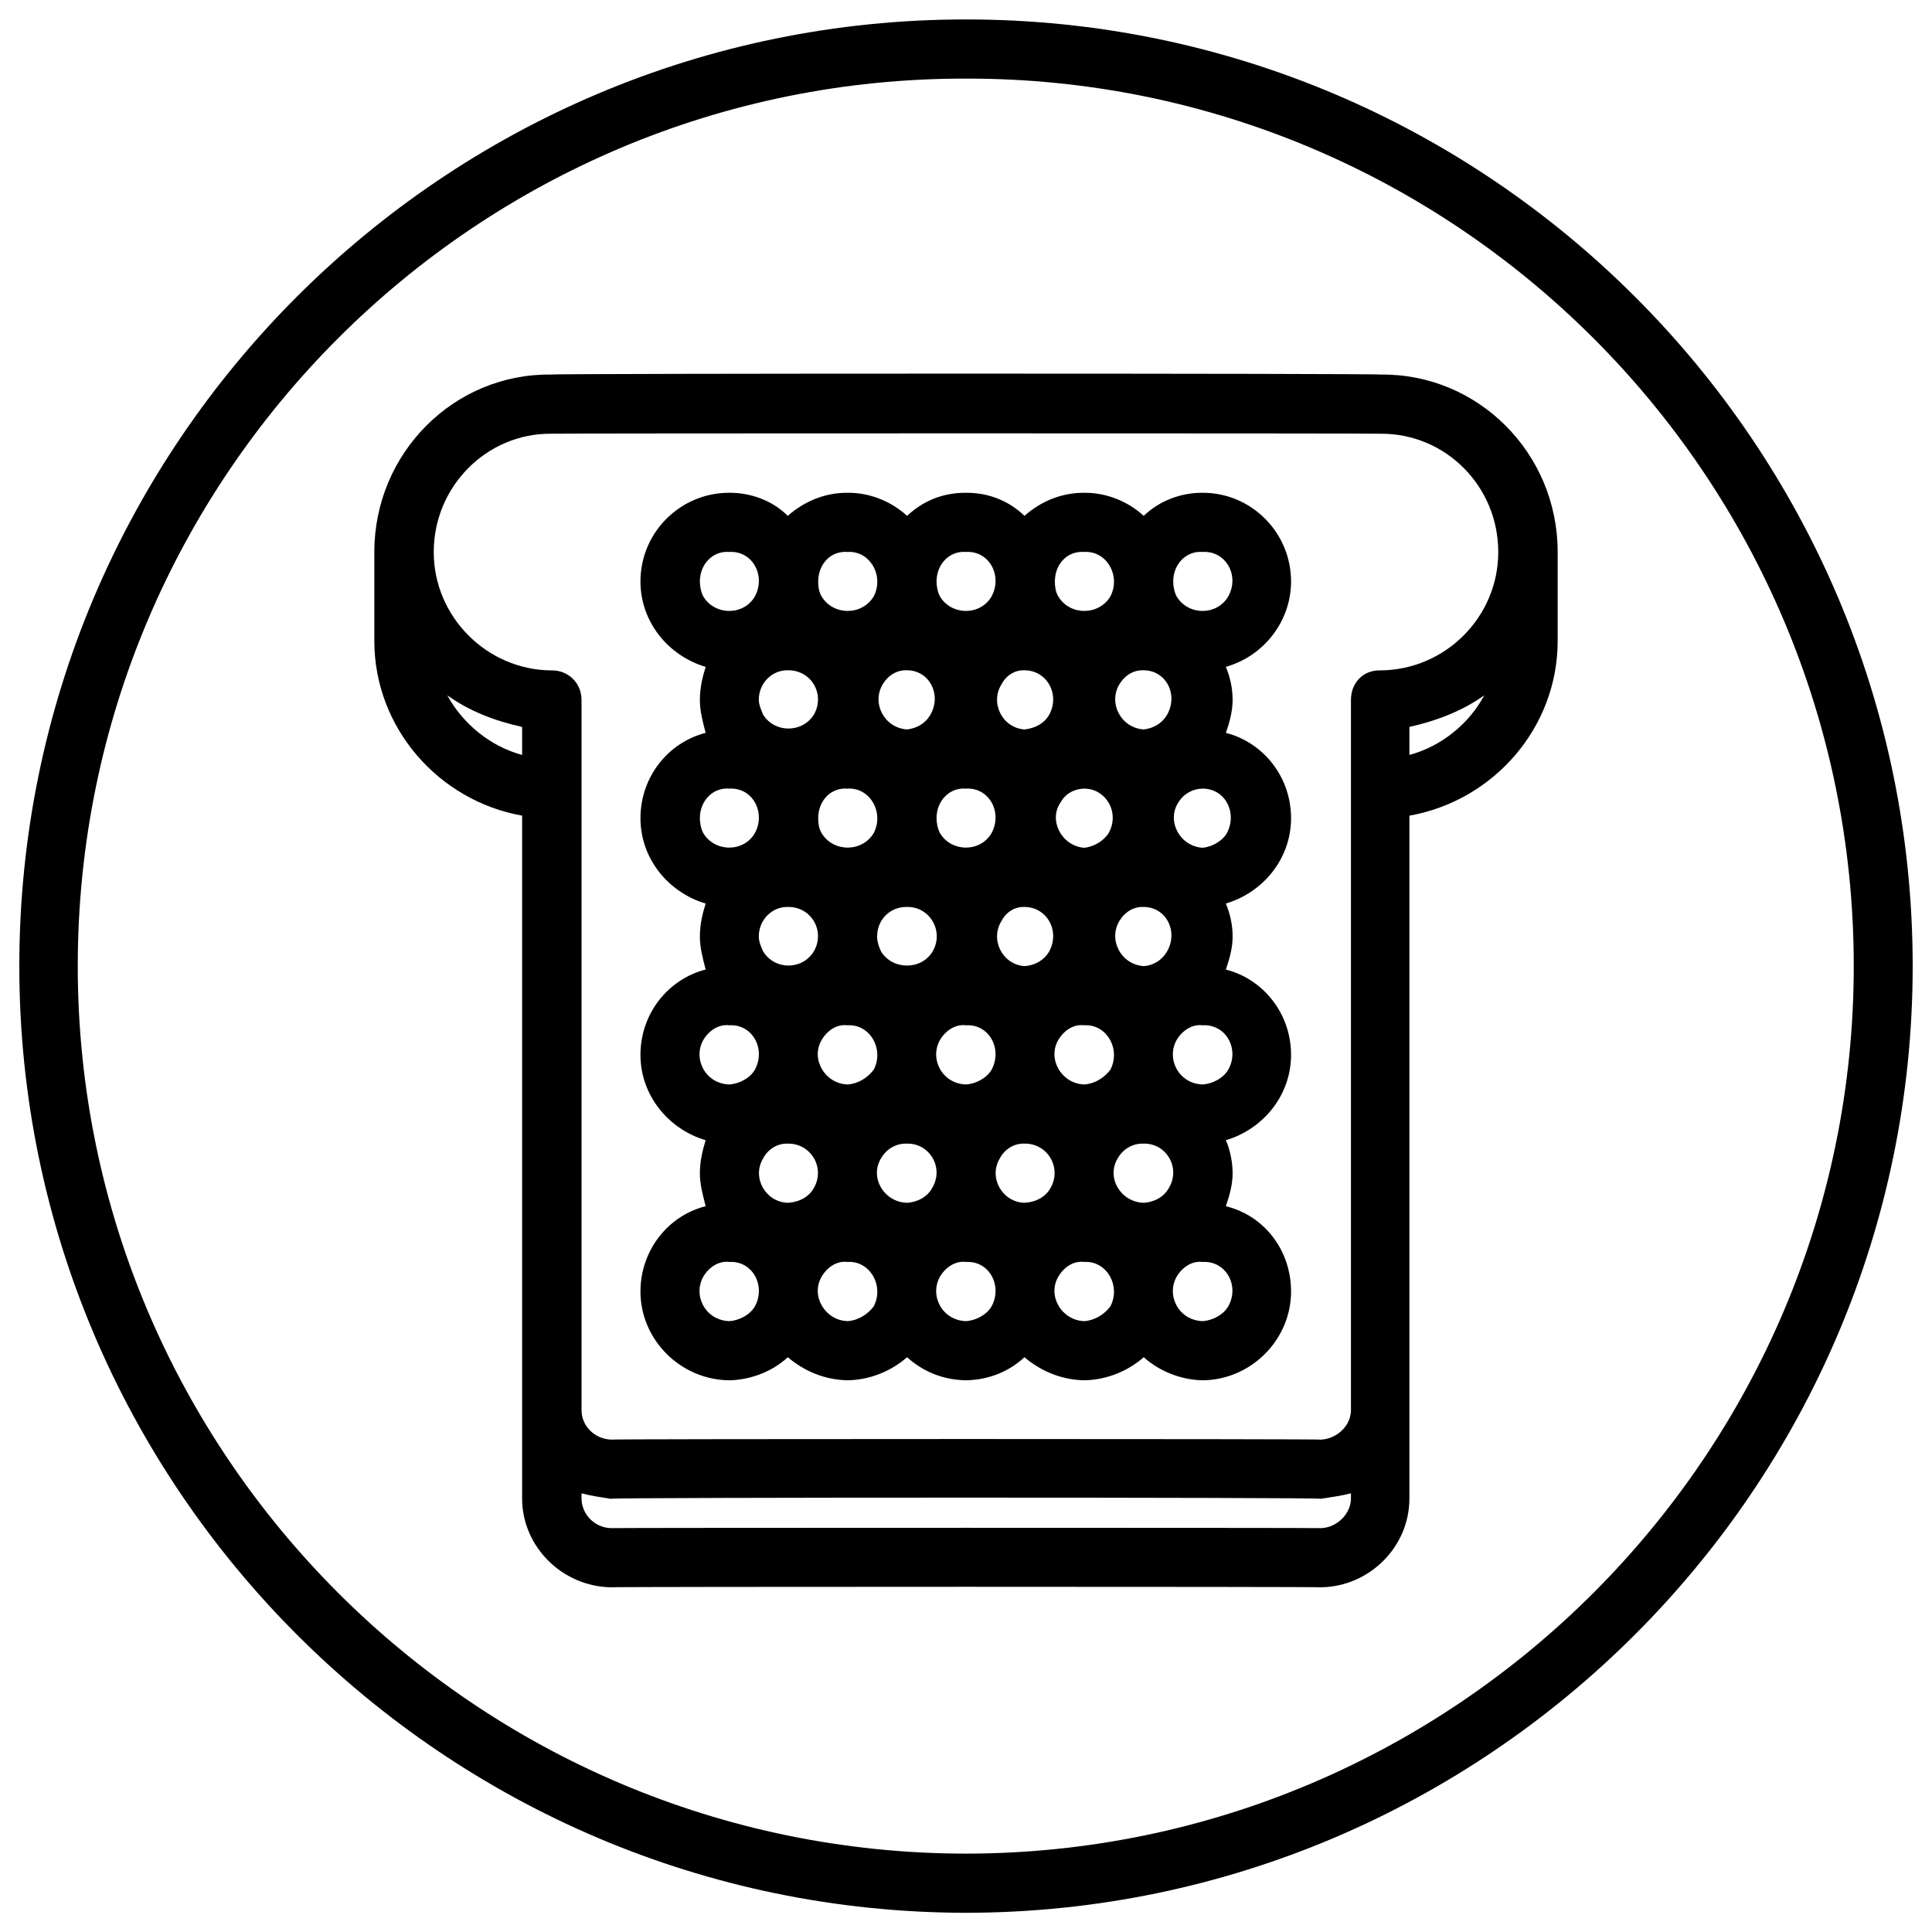
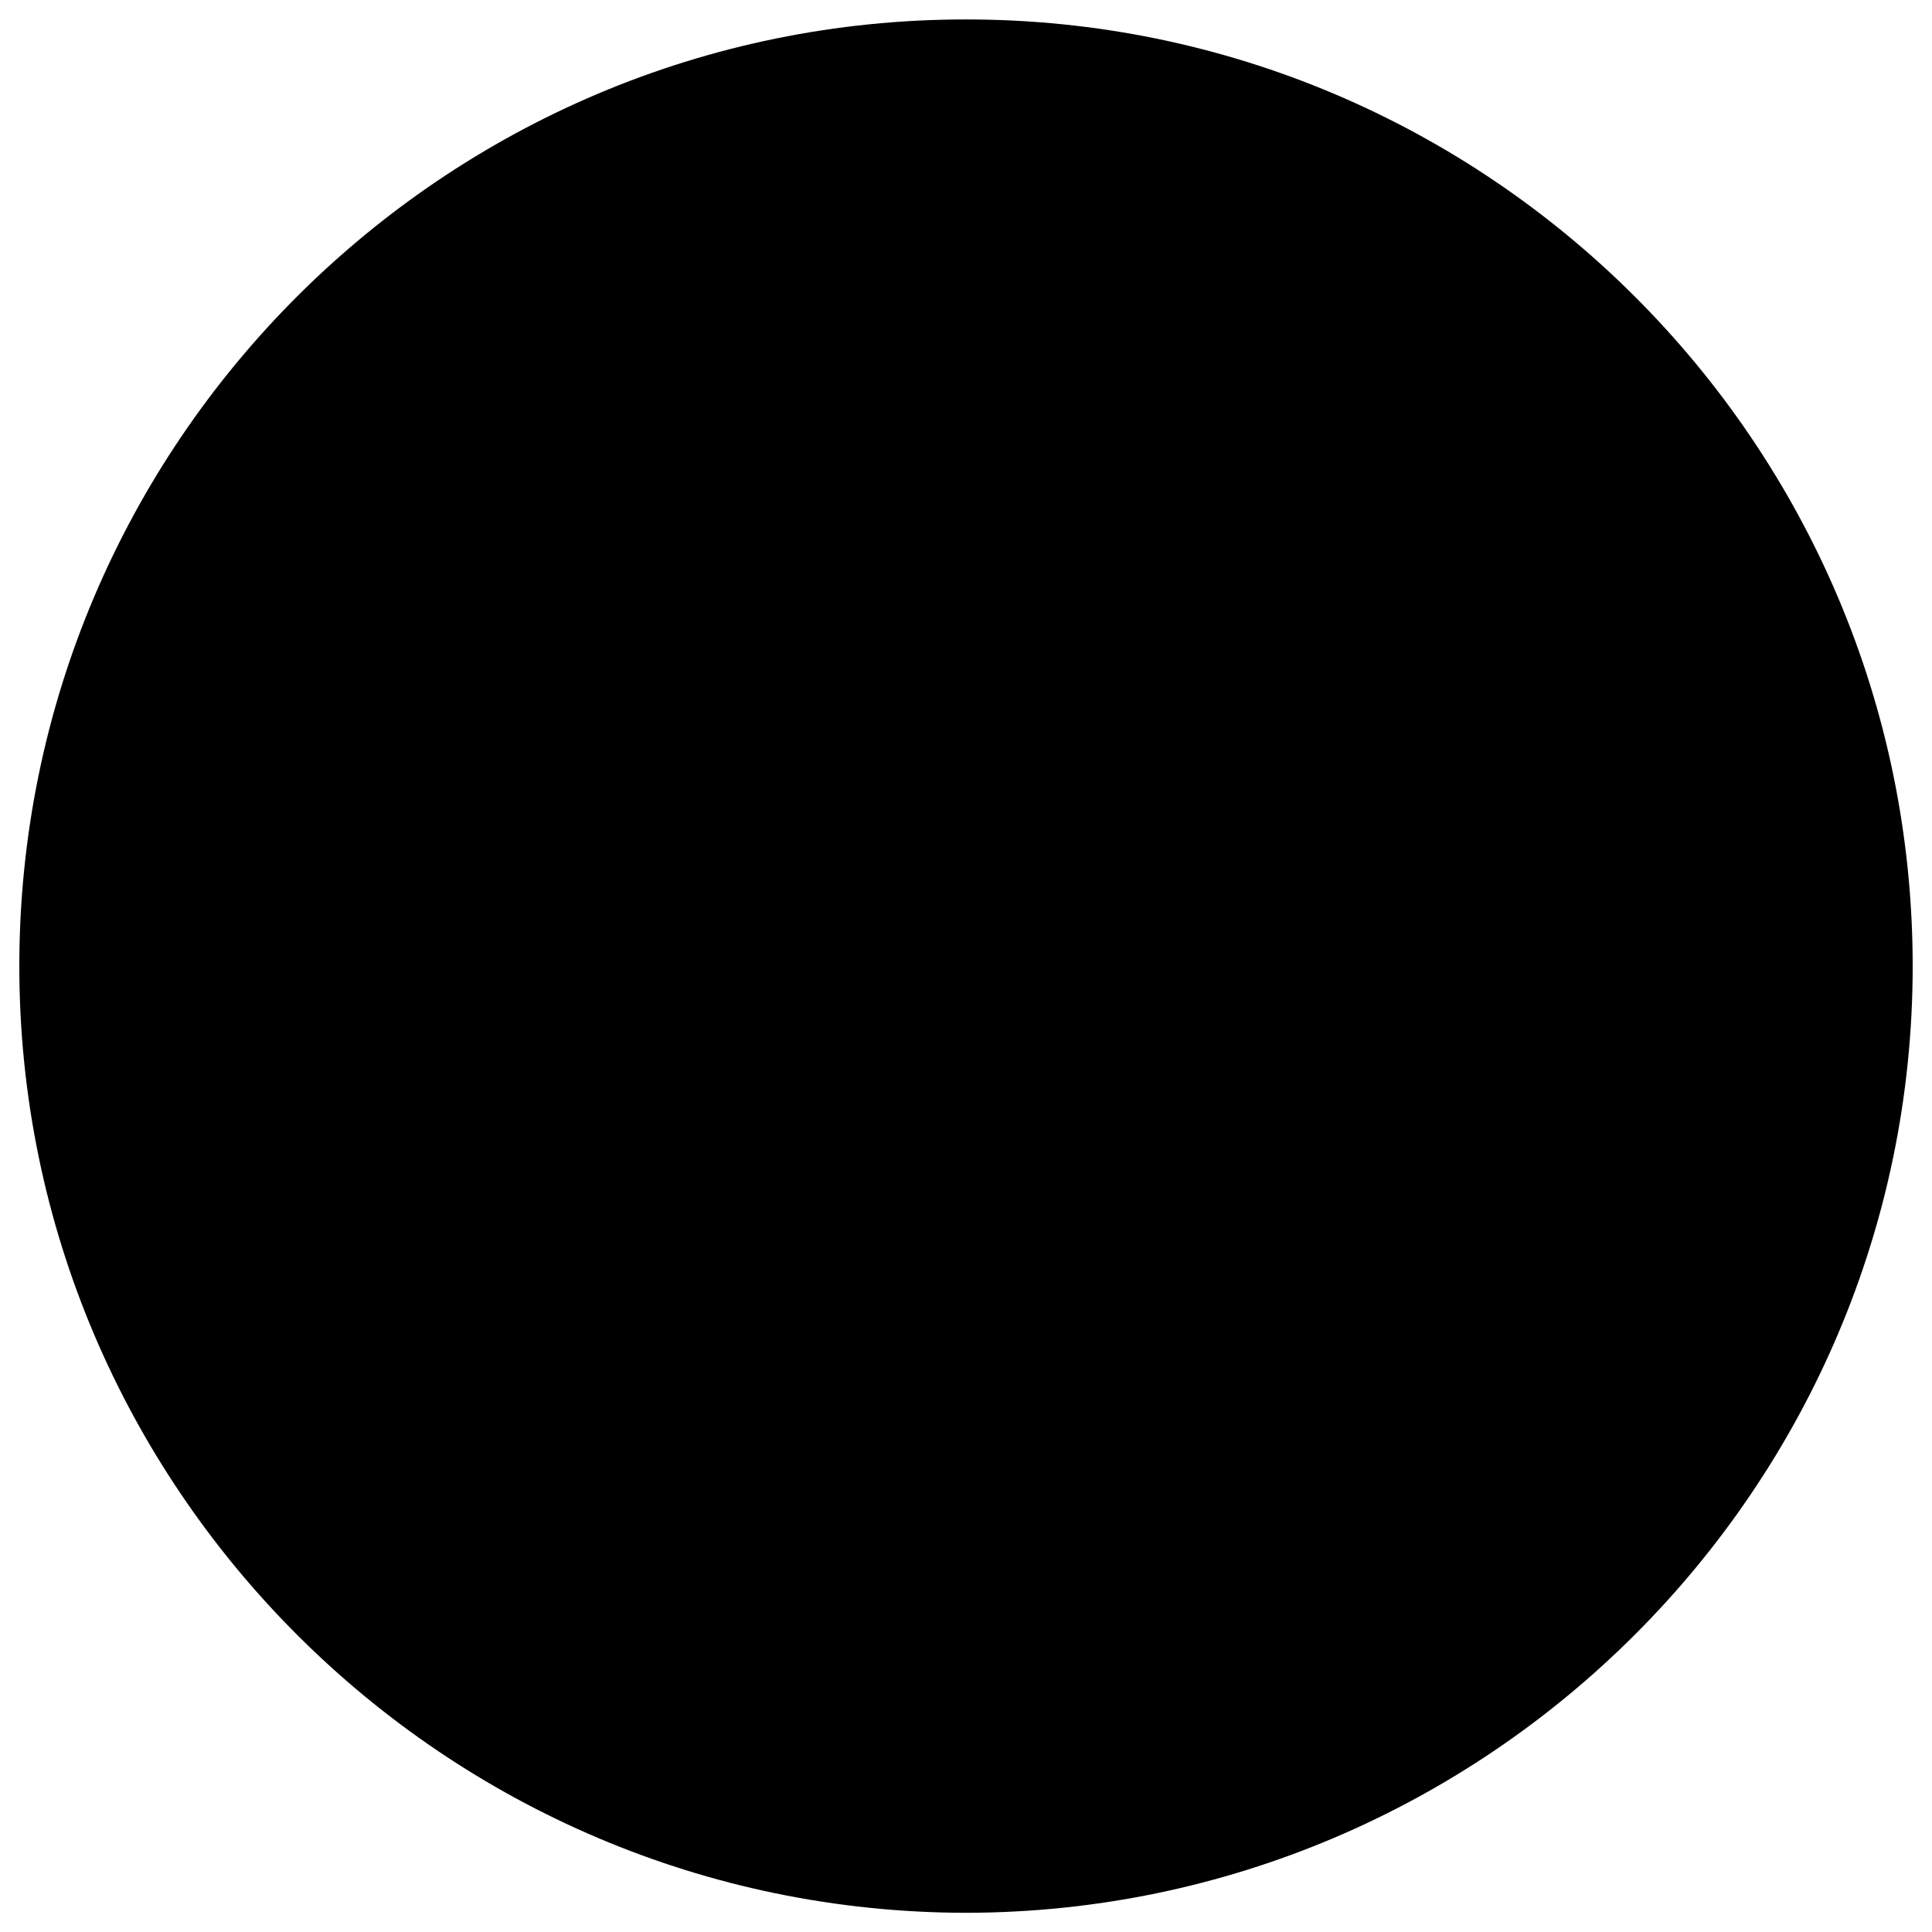
<svg xmlns="http://www.w3.org/2000/svg" version="1.1" width="100%" height="100%" id="svgWorkerArea" viewBox="0 0 400 400" style="background: white;">
  <defs id="defsdoc">
    <pattern id="patternBool" x="0" y="0" width="10" height="10" patternUnits="userSpaceOnUse" patternTransform="rotate(35)">
      <circle cx="5" cy="5" r="4" style="stroke: none;fill: #ff000070;" />
    </pattern>
  </defs>
  <g id="fileImp-677590862" class="cosito">
-     <path id="pathImp-330752628" class="grouped" d="M200 4.025C91.9 3.992 4 91.792 4 200.025 4 307.892 91.9 395.892 200 396.025 308 395.892 396 307.892 396 200.025 396 91.792 308 3.992 200 4.025 200 3.992 200 3.992 200 4.025M200 383.775C98.6 383.692 16.1 301.192 16.1 200.025 16.1 98.492 98.6 16.092 200 16.275 301.3 16.092 383.8 98.492 383.8 200.025 383.8 301.192 301.3 383.692 200 383.775 200 383.692 200 383.692 200 383.775" />
-     <path id="pathImp-723084729" class="grouped" d="M285.8 77.549C285.8 77.292 114.1 77.292 114.1 77.549 94 77.292 77.5 93.792 77.5 114.299 77.5 113.992 77.5 132.492 77.5 132.674 77.5 150.692 90.8 165.792 108.1 168.873 108.1 168.792 108.1 309.992 108.1 310.257 108.1 320.292 116.5 328.492 126.5 328.632 126.5 328.492 273.5 328.492 273.5 328.632 283.5 328.492 291.8 320.292 291.8 310.257 291.8 309.992 291.8 168.792 291.8 168.873 309.2 165.792 322.5 150.692 322.5 132.674 322.5 132.492 322.5 113.992 322.5 114.299 322.5 93.792 306 77.292 285.8 77.549 285.8 77.292 285.8 77.292 285.8 77.549M114.1 89.799C114.1 89.692 285.8 89.692 285.8 89.799 299.3 89.692 310.2 100.692 310.2 114.299 310.2 127.692 299.3 138.692 285.8 138.799 282.3 138.692 279.7 141.292 279.7 144.924 279.7 144.792 279.7 291.792 279.7 291.931 279.7 295.192 276.8 297.892 273.5 298.056 273.5 297.892 126.5 297.892 126.5 298.056 123 297.892 120.4 295.192 120.4 291.931 120.4 291.792 120.4 144.792 120.4 144.924 120.4 141.292 117.5 138.692 114.1 138.799 114.1 138.692 114.1 138.692 114.1 138.799 100.8 138.692 89.8 127.692 89.8 114.299 89.8 100.692 100.8 89.692 114.1 89.799 114.1 89.692 114.1 89.692 114.1 89.799M92.6 143.951C97.1 147.192 102.5 149.292 108.1 150.498 108.1 150.292 108.1 156.192 108.1 156.305 101.4 154.492 95.8 149.792 92.6 143.951 92.6 143.792 92.6 143.792 92.6 143.951M273.5 316.382C273.5 316.292 126.5 316.292 126.5 316.382 123 316.292 120.4 313.392 120.4 310.257 120.4 309.992 120.4 308.992 120.4 309.173 122.3 309.692 124.4 309.992 126.5 310.306 126.5 309.992 273.5 309.992 273.5 310.306 275.5 309.992 277.7 309.692 279.7 309.173 279.7 308.992 279.7 309.992 279.7 310.257 279.7 313.392 276.8 316.292 273.5 316.382 273.5 316.292 273.5 316.292 273.5 316.382M291.8 156.305C291.8 156.192 291.8 150.292 291.8 150.498 297.3 149.292 302.8 147.192 307.3 143.951 304.2 149.792 298.5 154.492 291.8 156.305 291.8 156.192 291.8 156.192 291.8 156.305" />
+     <path id="pathImp-330752628" class="grouped" d="M200 4.025C91.9 3.992 4 91.792 4 200.025 4 307.892 91.9 395.892 200 396.025 308 395.892 396 307.892 396 200.025 396 91.792 308 3.992 200 4.025 200 3.992 200 3.992 200 4.025M200 383.775" />
    <path id="pathImp-200014694" class="grouped" d="M132.6 267.4C132.6 277.392 140.9 285.692 151 285.775 155.5 285.692 160 283.892 163.1 280.997 166.5 283.892 170.8 285.692 175.5 285.775 180.1 285.692 184.5 283.892 187.8 280.997 191 283.892 195.1 285.692 200 285.775 204.8 285.692 209 283.892 212.1 280.997 215.5 283.892 219.8 285.692 224.5 285.775 229.1 285.692 233.5 283.892 236.8 280.997 240 283.892 244.5 285.692 249 285.775 259 285.692 267.3 277.392 267.3 267.4 267.3 258.892 261.8 251.692 253.8 249.736 254.6 247.392 255.2 245.192 255.2 242.9 255.2 240.392 254.6 237.892 253.8 236.064 261.5 233.792 267.3 226.792 267.3 218.4 267.3 209.792 261.5 202.692 253.8 200.736 254.6 198.392 255.2 196.192 255.2 193.9 255.2 191.292 254.6 188.992 253.8 187.065 261.5 184.792 267.3 177.792 267.3 169.4 267.3 160.792 261.5 153.692 253.8 151.735 254.6 149.492 255.2 147.192 255.2 144.9 255.2 142.292 254.6 139.992 253.8 138.065 261.8 135.792 267.3 128.492 267.3 120.4 267.3 110.192 259 101.992 249 102.025 244.5 101.992 240 103.692 236.8 106.802 233.5 103.792 229.1 101.992 224.5 102.025 219.8 101.992 215.5 103.792 212.1 106.802 209 103.792 204.8 101.992 200 102.025 195.1 101.992 191 103.792 187.8 106.802 184.5 103.792 180.1 101.992 175.5 102.025 170.8 101.992 166.5 103.792 163.1 106.802 160 103.692 155.5 101.992 151 102.025 140.9 101.992 132.6 110.192 132.6 120.4 132.6 128.792 138.4 135.792 146.1 138.071 145.5 139.992 144.9 142.292 144.9 144.9 144.9 147.192 145.5 149.492 146.1 151.729 138.4 153.692 132.6 160.792 132.6 169.4 132.6 177.792 138.4 184.792 146.1 187.071 145.5 188.992 144.9 191.292 144.9 193.9 144.9 196.192 145.5 198.392 146.1 200.729 138.4 202.692 132.6 209.792 132.6 218.4 132.6 226.792 138.4 233.792 146.1 236.071 145.5 237.992 144.9 240.392 144.9 242.9 144.9 245.192 145.5 247.392 146.1 249.729 138.3 251.692 132.6 258.892 132.6 267.4 132.6 267.292 132.6 267.292 132.6 267.4M200 163.275C204.8 162.992 207.6 168.192 205.3 172.466 203 176.492 197 176.492 194.6 172.477 194.1 171.492 193.9 170.292 193.9 169.4 193.9 165.792 196.6 162.992 200 163.275 200 162.992 200 162.992 200 163.275M200 212.275C204.8 211.992 207.6 217.192 205.3 221.462 204.3 223.192 202.1 224.392 200 224.525 195.1 224.392 192.4 219.292 194.6 215.337 195.8 213.292 197.9 211.992 200 212.275 200 211.992 200 211.992 200 212.275M212.1 236.775C216.9 236.692 219.9 241.792 217.5 245.962 216.5 247.792 214.5 248.892 212.1 249.025 207.5 248.892 204.6 243.792 207 239.837 208 237.892 210 236.692 212.1 236.775 212.1 236.692 212.1 236.692 212.1 236.775M212.1 200.025C207.5 199.692 204.9 194.492 207.4 190.6 208.4 188.692 210.3 187.692 212.1 187.775 216.9 187.792 219.6 192.992 217.1 197.2 216.1 198.792 214.3 199.892 212.1 200.025 212.1 199.892 212.1 199.892 212.1 200.025M212.1 151.025C207.5 150.692 204.9 145.492 207.4 141.6 208.4 139.692 210.3 138.692 212.1 138.775 216.9 138.792 219.6 143.992 217.1 148.2 216.1 149.792 214.3 150.792 212.1 151.025 212.1 150.992 212.1 150.992 212.1 151.025M187.8 151.025C183 150.692 180.4 145.492 182.8 141.6 184 139.692 185.8 138.692 187.8 138.775 192.5 138.792 195.1 143.992 192.5 148.2 191.5 149.792 189.8 150.792 187.8 151.025 187.8 150.992 187.8 150.992 187.8 151.025M187.8 187.775C192.5 187.692 195.5 192.792 193.1 196.966 190.8 200.892 184.8 200.892 182.4 196.977 181.9 195.892 181.6 194.892 181.6 193.9 181.6 190.292 184.4 187.692 187.8 187.775 187.8 187.692 187.8 187.692 187.8 187.775M187.8 236.775C192.5 236.692 195.5 241.792 193 245.962 192 247.792 190 248.892 187.8 249.025 183 248.892 180 243.792 182.4 239.837 183.5 237.892 185.5 236.692 187.8 236.775 187.8 236.692 187.8 236.692 187.8 236.775M224.5 224.525C219.8 224.392 216.8 219.292 219.1 215.337 220.3 213.292 222.3 211.992 224.5 212.275 229.1 211.992 232.1 217.192 229.9 221.462 228.6 223.192 226.6 224.392 224.5 224.525 224.5 224.392 224.5 224.392 224.5 224.525M224.5 175.525C219.8 175.192 217 169.792 219.6 166.1 220.6 164.292 222.5 163.292 224.5 163.275 229.1 163.292 232 168.492 229.4 172.7 228.3 174.192 226.5 175.292 224.5 175.525 224.5 175.292 224.5 175.292 224.5 175.525M175.5 163.275C180.1 162.992 183.1 168.192 180.9 172.466 178.5 176.492 172.5 176.492 170.1 172.477 169.5 171.492 169.4 170.292 169.4 169.4 169.4 165.792 172 162.992 175.5 163.275 175.5 162.992 175.5 162.992 175.5 163.275M175.5 212.275C180.1 211.992 183.1 217.192 180.9 221.462 179.6 223.192 177.6 224.392 175.5 224.525 170.8 224.392 167.8 219.292 170.1 215.337 171.3 213.292 173.3 211.992 175.5 212.275 175.5 211.992 175.5 211.992 175.5 212.275M236.8 249.025C232 248.892 229 243.792 231.4 239.837 232.5 237.892 234.5 236.692 236.8 236.775 241.5 236.692 244.5 241.792 242 245.962 241 247.792 239 248.892 236.8 249.025 236.8 248.892 236.8 248.892 236.8 249.025M236.8 200.025C232 199.692 229.4 194.492 231.8 190.6 233 188.692 234.8 187.692 236.8 187.775 241.5 187.792 244.1 192.992 241.5 197.2 240.5 198.792 238.8 199.892 236.8 200.025 236.8 199.892 236.8 199.892 236.8 200.025M236.8 151.025C232 150.692 229.4 145.492 231.8 141.6 233 139.692 234.8 138.692 236.8 138.775 241.5 138.792 244.1 143.992 241.5 148.2 240.5 149.792 238.8 150.792 236.8 151.025 236.8 150.992 236.8 150.992 236.8 151.025M163.1 138.775C168 138.692 170.9 143.792 168.5 147.966 166.1 151.792 160.4 151.792 158 147.977 157.5 146.792 157.1 145.792 157.1 144.9 157.1 141.292 160 138.692 163.1 138.775 163.1 138.692 163.1 138.692 163.1 138.775M163.1 187.775C168 187.692 170.9 192.792 168.5 196.966 166.1 200.892 160.4 200.892 158 196.977 157.5 195.892 157.1 194.892 157.1 193.9 157.1 190.292 160 187.692 163.1 187.775 163.1 187.692 163.1 187.692 163.1 187.775M163.1 236.775C167.9 236.692 170.9 241.792 168.5 245.962 167.5 247.792 165.5 248.892 163.1 249.025 158.5 248.892 155.6 243.792 158 239.837 159 237.892 161 236.692 163.1 236.775 163.1 236.692 163.1 236.692 163.1 236.775M175.5 273.525C170.8 273.392 167.8 268.292 170.1 264.337 171.3 262.292 173.3 260.992 175.5 261.275 180.1 260.992 183.1 266.192 180.9 270.462 179.6 272.192 177.6 273.392 175.5 273.525 175.5 273.392 175.5 273.392 175.5 273.525M200 273.525C195.1 273.392 192.4 268.292 194.6 264.337 195.8 262.292 197.9 260.992 200 261.275 204.8 260.992 207.6 266.192 205.3 270.462 204.3 272.192 202.1 273.392 200 273.525 200 273.392 200 273.392 200 273.525M224.5 273.525C219.8 273.392 216.8 268.292 219.1 264.337 220.3 262.292 222.3 260.992 224.5 261.275 229.1 260.992 232.1 266.192 229.9 270.462 228.6 272.192 226.6 273.392 224.5 273.525 224.5 273.392 224.5 273.392 224.5 273.525M249 273.525C244.1 273.392 241.4 268.292 243.6 264.337 244.8 262.292 246.9 260.992 249 261.275 253.8 260.992 256.7 266.192 254.3 270.462 253.3 272.192 251.1 273.392 249 273.525 249 273.392 249 273.392 249 273.525M249 224.525C244.1 224.392 241.4 219.292 243.6 215.337 244.8 213.292 246.9 211.992 249 212.275 253.8 211.992 256.7 217.192 254.3 221.462 253.3 223.192 251.1 224.392 249 224.525 249 224.392 249 224.392 249 224.525M249 175.525C244.1 175.192 241.5 169.792 244 166.1 245.1 164.292 247 163.292 249 163.275 253.8 163.292 256.3 168.492 253.9 172.7 252.9 174.192 251 175.292 249 175.525 249 175.292 249 175.292 249 175.525M249 114.275C253.8 113.992 256.7 119.192 254.3 123.466 252 127.492 246 127.492 243.6 123.477 243.1 122.492 242.9 121.292 242.9 120.4 242.9 116.792 245.6 113.992 249 114.275 249 113.992 249 113.992 249 114.275M224.5 114.275C229.1 113.992 232.1 119.192 229.9 123.466 227.5 127.492 221.5 127.492 219.1 123.477 218.5 122.492 218.4 121.292 218.4 120.4 218.4 116.792 221 113.992 224.5 114.275 224.5 113.992 224.5 113.992 224.5 114.275M200 114.275C204.8 113.992 207.6 119.192 205.3 123.466 203 127.492 197 127.492 194.6 123.477 194.1 122.492 193.9 121.292 193.9 120.4 193.9 116.792 196.6 113.992 200 114.275 200 113.992 200 113.992 200 114.275M175.5 114.275C180.1 113.992 183.1 119.192 180.9 123.466 178.5 127.492 172.5 127.492 170.1 123.477 169.5 122.492 169.4 121.292 169.4 120.4 169.4 116.792 172 113.992 175.5 114.275 175.5 113.992 175.5 113.992 175.5 114.275M151 114.275C155.8 113.992 158.6 119.192 156.3 123.466 154 127.492 148 127.492 145.6 123.477 145.1 122.492 144.9 121.292 144.9 120.4 144.9 116.792 147.6 113.992 151 114.275 151 113.992 151 113.992 151 114.275M151 163.275C155.8 162.992 158.6 168.192 156.3 172.466 154 176.492 148 176.492 145.6 172.477 145.1 171.492 144.9 170.292 144.9 169.4 144.9 165.792 147.6 162.992 151 163.275 151 162.992 151 162.992 151 163.275M151 212.275C155.8 211.992 158.6 217.192 156.3 221.462 155.3 223.192 153.1 224.392 151 224.525 146.1 224.392 143.4 219.292 145.6 215.337 146.8 213.292 148.9 211.992 151 212.275 151 211.992 151 211.992 151 212.275M151 261.275C155.8 260.992 158.6 266.192 156.3 270.462 155.3 272.192 153.1 273.392 151 273.525 146.1 273.392 143.4 268.292 145.6 264.337 146.8 262.292 148.9 260.992 151 261.275 151 260.992 151 260.992 151 261.275" />
  </g>
</svg>